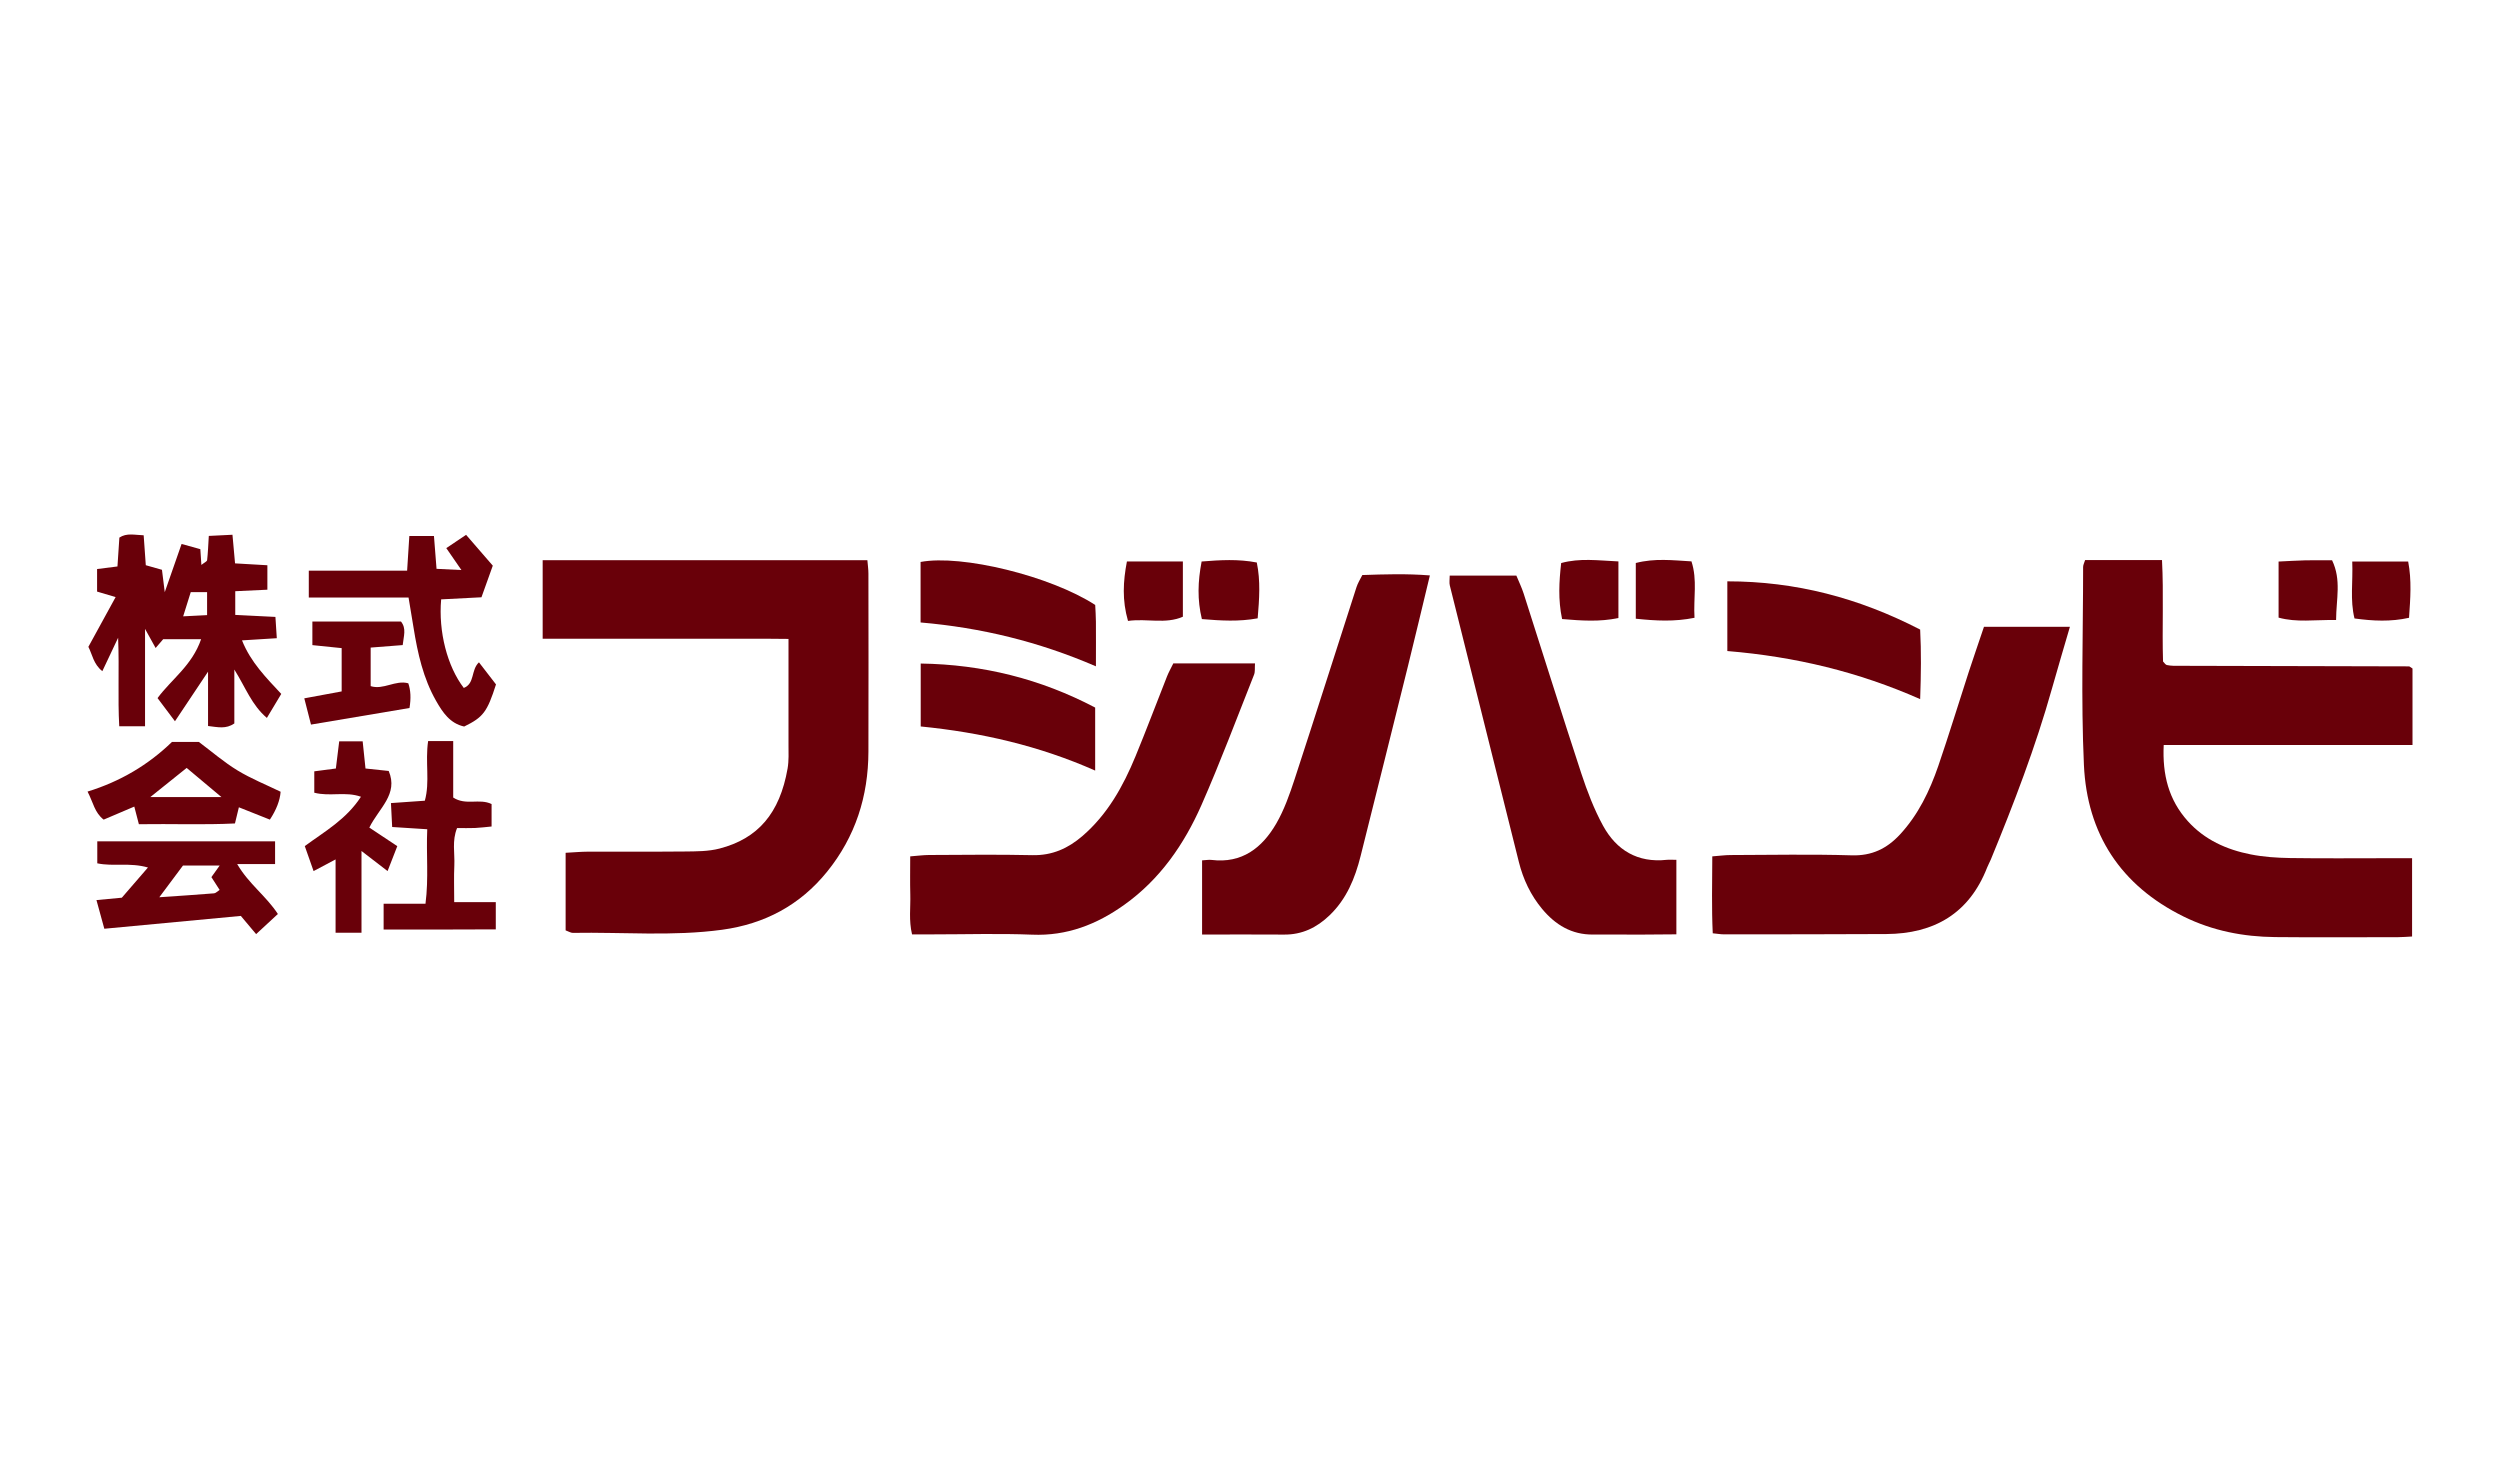
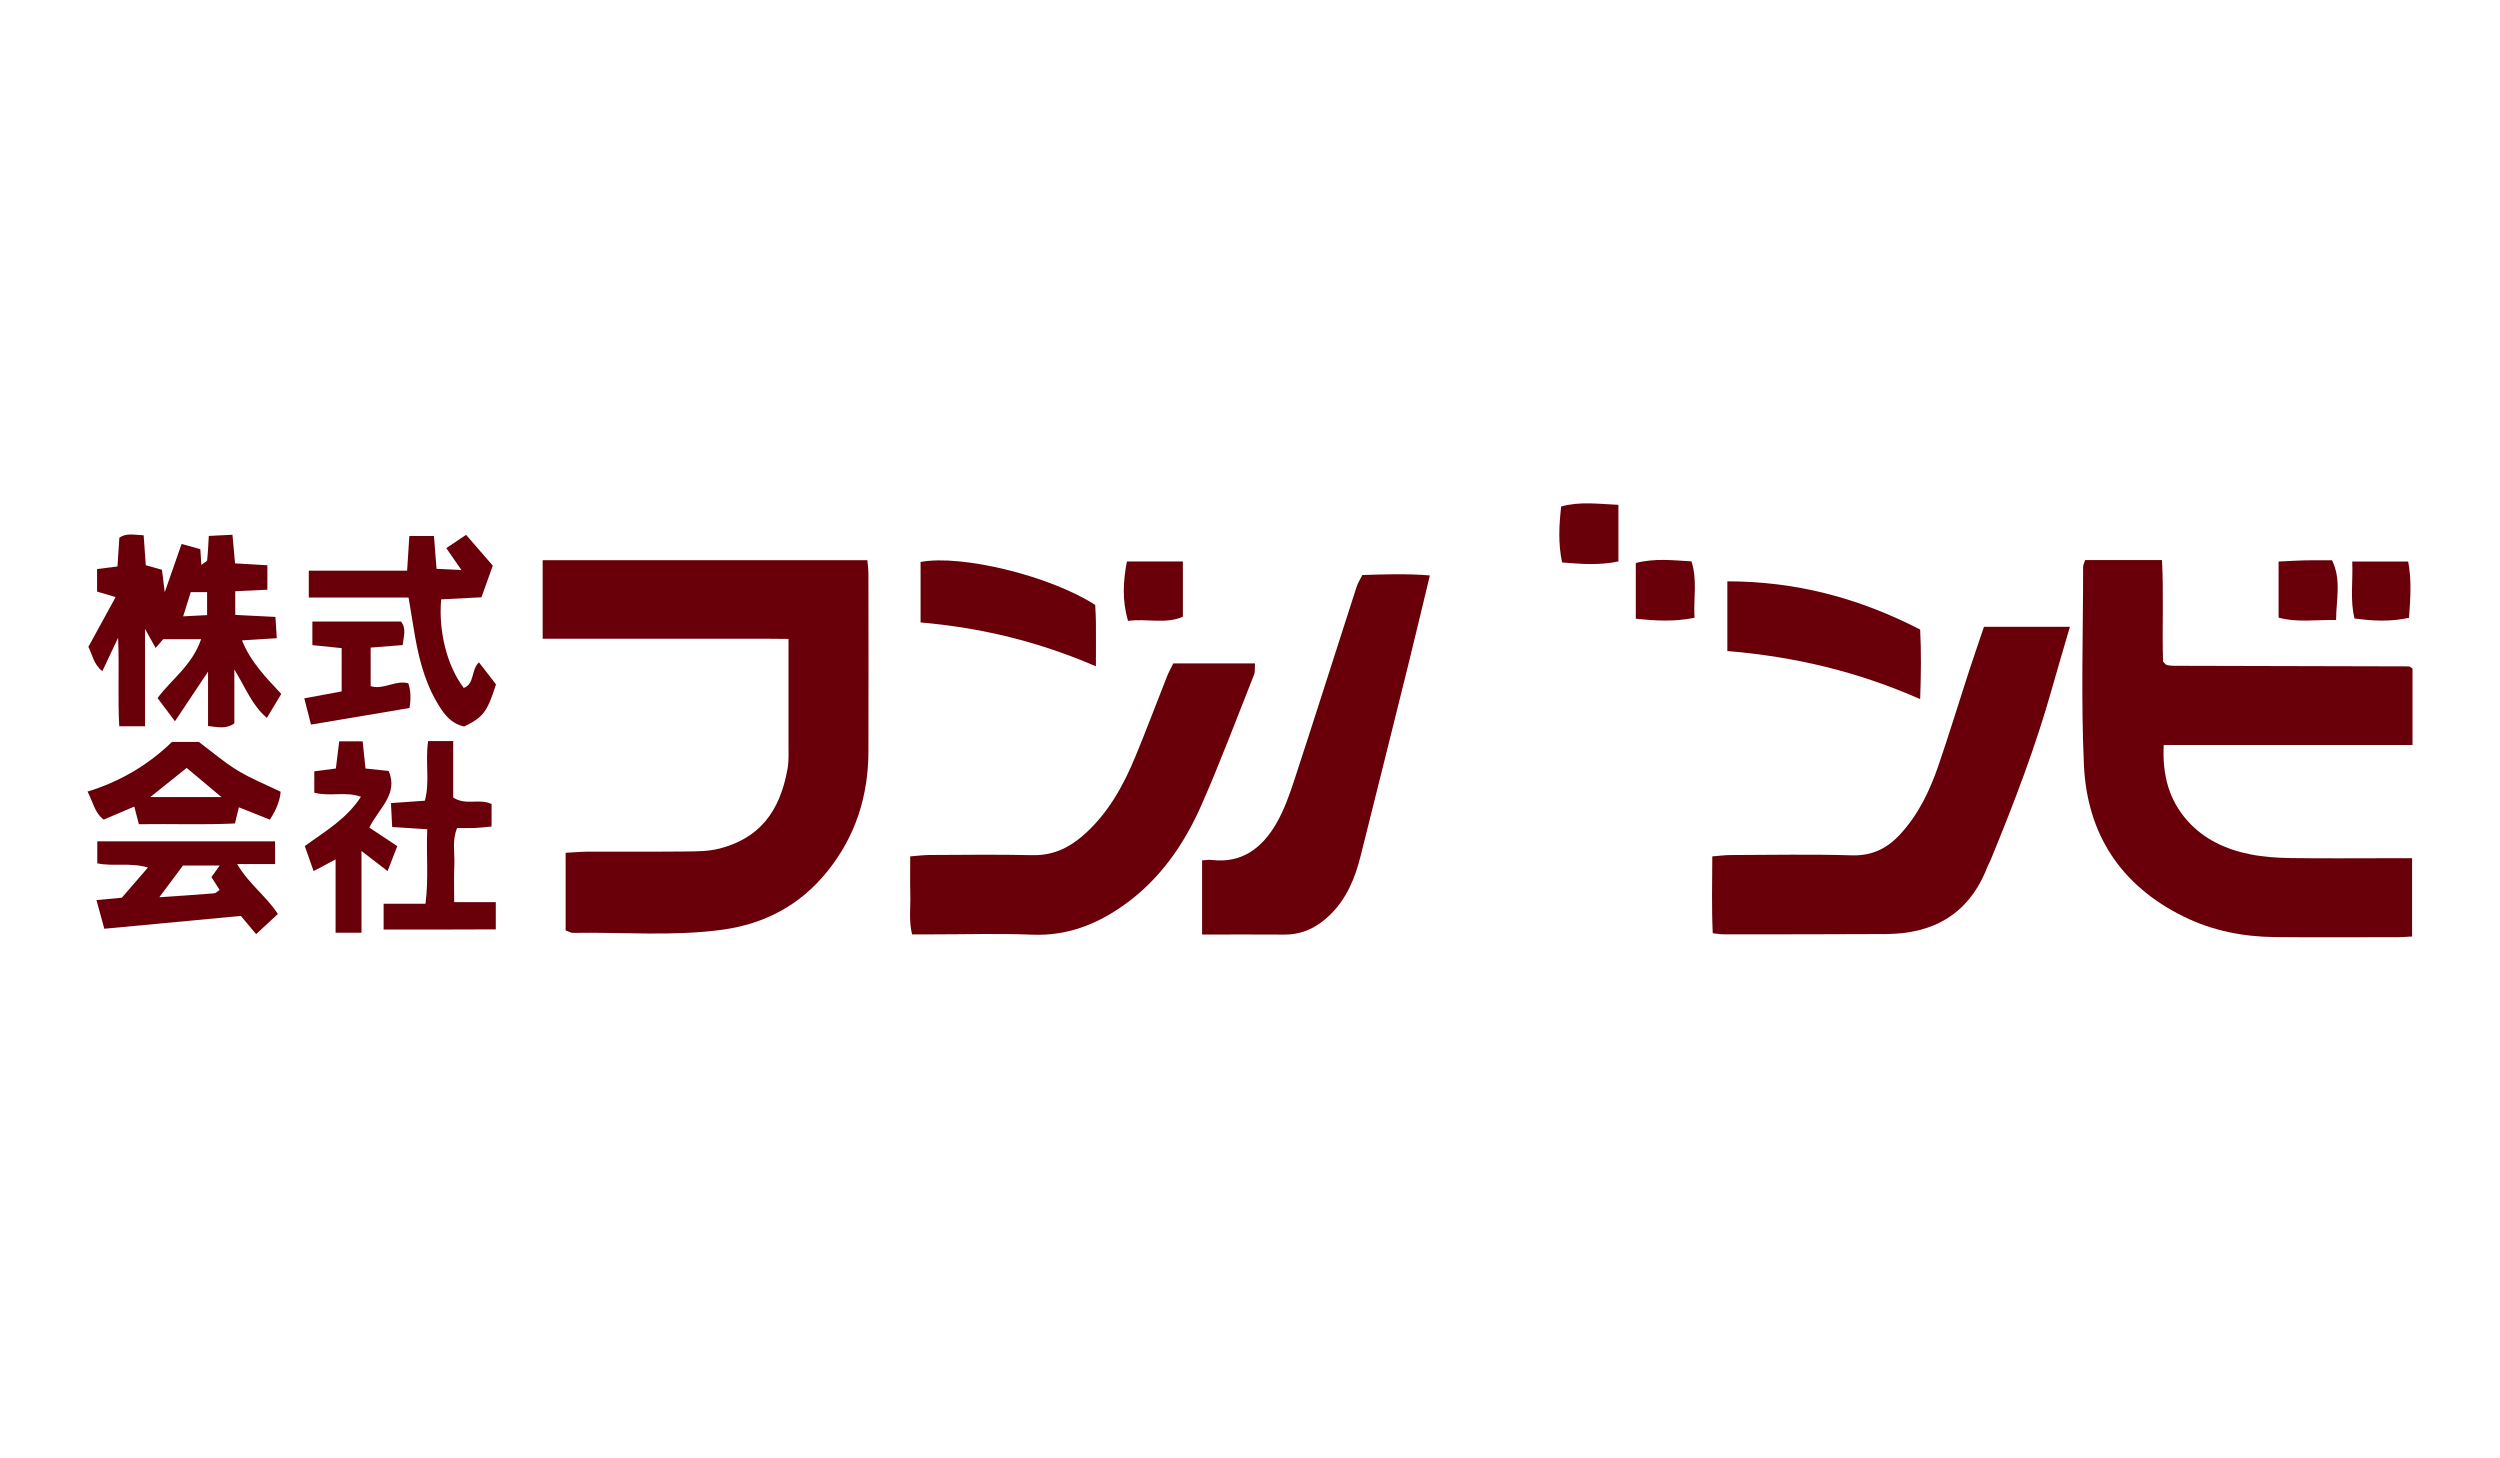
<svg xmlns="http://www.w3.org/2000/svg" id="a" viewBox="0 0 600 350">
  <path d="M579,160.44v18.36h-59.71c-.34,7.16,1.2,13.16,5.77,18.26,4.05,4.51,9.33,6.86,15.12,8,3.08.61,6.27.82,9.42.87,7.92.12,15.85.04,23.78.04h5.52v18.79c-1.24.06-2.26.16-3.29.16-9.86.01-19.73.08-29.59-.02-7.64-.08-14.98-1.5-21.93-4.92-15.16-7.46-23.2-19.87-23.95-36.4-.72-15.81-.19-31.68-.19-47.52,0-.48.27-.97.48-1.65h18.45c.43,8.15,0,16.36.25,24.35.28.32.38.46.51.58.12.11.26.25.41.27.52.09,1.04.18,1.57.18,18.85.05,37.69.09,56.54.14.14,0,.29.17.84.51Z" style="fill:#690009; stroke-width:0px;" />
  <path d="M130.24,153.3v-18.85h77.93c.1,1.2.25,2.2.25,3.2.02,14.25.04,28.5,0,42.75-.03,10.71-3.12,20.41-9.92,28.81-6.5,8.04-14.99,12.54-25.18,13.93-11.92,1.62-23.9.54-35.85.75-.48,0-.96-.32-1.72-.6v-18.62c1.92-.1,3.63-.26,5.33-.27,7.75-.03,15.49.04,23.24-.04,2.8-.03,5.71-.01,8.38-.71,9.21-2.39,14.44-8.44,16.32-19.2.33-1.89.22-3.86.22-5.79.02-8.24,0-16.48,0-25.32-6.8-.09-13.25-.03-19.7-.04-6.51,0-13.03,0-19.54,0s-12.96,0-19.78,0Z" style="fill:#690009; stroke-width:0px;" />
  <path d="M476.16,150.43h20.62c-1.5,5.15-2.94,9.96-4.3,14.8-3.94,14.03-9.15,27.61-14.69,41.07-.27.65-.63,1.26-.88,1.91-4.3,11.02-12.7,15.89-24.2,15.96-13.01.08-26.03.06-39.04.07-.68,0-1.36-.13-2.61-.25-.29-6.11-.13-12.15-.11-18.46,1.73-.13,3.08-.32,4.44-.32,9.67-.03,19.35-.22,29.01.07,4.86.15,8.46-1.62,11.61-5.02,4.39-4.75,7.11-10.43,9.18-16.43,2.56-7.46,4.85-15,7.29-22.5,1.14-3.49,2.35-6.96,3.67-10.89Z" style="fill:#690009; stroke-width:0px;" />
  <path d="M281.59,159.22h19.61c-.08,1.09.06,1.99-.23,2.71-4.15,10.45-8.09,20.99-12.62,31.28-4.16,9.43-9.95,17.83-18.52,23.94-6.61,4.72-13.77,7.52-22.13,7.17-7.92-.32-15.85-.07-23.78-.07h-5.03c-.81-3.35-.33-6.5-.42-9.58-.08-2.96-.02-5.92-.02-9.14,1.78-.14,3.14-.32,4.51-.33,8.28-.03,16.56-.15,24.84.04,4.72.1,8.53-1.62,11.99-4.6,6.03-5.2,9.77-11.94,12.74-19.15,2.61-6.33,5.02-12.75,7.54-19.12.38-.97.9-1.89,1.52-3.15Z" style="fill:#690009; stroke-width:0px;" />
-   <path d="M347.95,138.15h15.98c.6,1.46,1.28,2.85,1.75,4.31,4.61,14.37,9.11,28.78,13.82,43.12,1.42,4.31,3.06,8.62,5.23,12.59,3.21,5.87,8.3,8.95,15.27,8.19.67-.07,1.35,0,2.33,0v17.88c-3.16.03-6.26.07-9.37.07-3.52,0-7.05-.07-10.57-.02-5.19.08-9.13-2.36-12.29-6.16-2.72-3.27-4.53-7.07-5.57-11.24-5.51-22.13-11.07-44.26-16.58-66.4-.16-.65-.02-1.37-.02-2.35Z" style="fill:#690009; stroke-width:0px;" />
  <path d="M288.5,224.29v-17.8c.93-.05,1.61-.19,2.26-.11,7.32.9,12.16-2.9,15.54-8.72,1.91-3.3,3.21-7.01,4.41-10.66,5.02-15.34,9.89-30.73,14.85-46.09.31-.97.88-1.86,1.4-2.9,5.33-.18,10.53-.36,16.21.09-1.85,7.65-3.53,14.78-5.29,21.89-3.75,15.15-7.54,30.29-11.33,45.44-1.34,5.36-3.38,10.35-7.48,14.27-3.04,2.92-6.55,4.63-10.86,4.6-6.47-.05-12.93-.01-19.69-.01Z" style="fill:#690009; stroke-width:0px;" />
  <path d="M48.26,153.4h-9.09c-.29.33-.96,1.12-1.82,2.12-.73-1.32-1.38-2.5-2.54-4.59v23.37h-6.19c-.38-6.7.03-13.51-.27-21.24-1.47,3.12-2.54,5.37-3.79,8.02-2.15-1.7-2.4-4.02-3.35-5.84,2.15-3.93,4.25-7.75,6.54-11.94-1.73-.51-2.99-.89-4.45-1.32v-5.41c1.62-.21,3.12-.4,4.89-.62.16-2.36.3-4.59.46-6.93,1.78-1.17,3.64-.62,5.83-.55.17,2.43.33,4.66.51,7.18,1.19.34,2.46.7,3.88,1.1.17,1.4.34,2.76.67,5.37,1.54-4.42,2.72-7.78,4.04-11.57,1.42.39,2.86.79,4.5,1.25.08,1.21.15,2.3.25,3.78.7-.56,1.34-.82,1.38-1.15.2-1.73.26-3.48.4-5.81,1.9-.09,3.69-.18,5.68-.28.23,2.56.41,4.59.62,6.87,2.62.15,5.02.29,7.76.45v5.87c-2.55.12-4.96.23-7.71.36v5.69c3.12.16,6.2.31,9.64.48.11,1.65.2,3.14.33,5.11-2.84.18-5.38.34-8.35.52,2.11,5.29,5.83,8.98,9.42,12.85-1.14,1.91-2.22,3.7-3.45,5.76-3.63-3.07-5.1-7.28-7.81-11.61v12.94c-2.03,1.39-3.9.89-6.31.61v-13.04c-2.94,4.41-5.22,7.83-7.94,11.9-1.61-2.14-2.82-3.76-4.18-5.56,3.37-4.55,8.28-7.81,10.46-14.14ZM49.71,142.11h-3.93c-.58,1.84-1.1,3.53-1.82,5.81,2.39-.12,3.99-.2,5.74-.29v-5.52Z" style="fill:#690009; stroke-width:0px;" />
  <path d="M414.56,156.24v-16.72c16.35,0,31.49,3.94,46.28,11.58.27,5.3.21,10.66,0,16.69-14.81-6.54-29.97-10.19-46.28-11.54Z" style="fill:#690009; stroke-width:0px;" />
  <path d="M98.05,143.4h-23.94v-6.44h23.6c.19-2.96.35-5.49.53-8.32h5.91c.21,2.71.4,5.1.62,7.88,1.8.09,3.45.17,5.97.29-1.46-2.12-2.48-3.6-3.63-5.26,1.42-.96,2.84-1.91,4.75-3.19,2.32,2.68,4.46,5.15,6.41,7.4-.93,2.59-1.72,4.81-2.72,7.59-2.92.15-6.33.33-9.67.5-.69,7.75,1.47,16.1,5.43,21.26,2.7-1.07,1.67-4.31,3.64-6.15,1.4,1.81,2.77,3.6,4.09,5.3-2.11,6.61-3.07,7.88-7.64,10.11-3.4-.74-5.17-3.4-6.74-6.16-3.09-5.42-4.42-11.42-5.4-17.51-.36-2.22-.74-4.44-1.21-7.3Z" style="fill:#690009; stroke-width:0px;" />
  <path d="M220.94,149.39v-14.52c9.9-1.85,31.2,3.38,41.91,10.32.06,1.25.16,2.64.17,4.03.03,3.32,0,6.63,0,10.7-13.74-5.94-27.57-9.28-42.1-10.53Z" style="fill:#690009; stroke-width:0px;" />
-   <path d="M262.84,169.83v15.11c-13.44-5.95-27.31-9.14-41.87-10.59v-15.1c14.92.22,28.78,3.69,41.87,10.57Z" style="fill:#690009; stroke-width:0px;" />
  <path d="M23.36,201.92h42.66v5.45h-9.1c2.82,4.83,6.92,7.62,9.77,11.99-1.66,1.54-3.28,3.03-5.22,4.83-1.28-1.52-2.4-2.85-3.67-4.37-10.78,1.01-21.55,2.03-32.76,3.08-.64-2.33-1.22-4.43-1.89-6.88,1.98-.18,3.68-.34,6.09-.57,1.67-1.93,3.69-4.27,6.27-7.25-4.4-1.26-8.27-.18-12.16-1v-5.28ZM50.74,210.5c.66-.91,1.21-1.69,1.99-2.78h-8.81c-1.88,2.51-3.67,4.91-5.69,7.62,4.77-.33,8.96-.6,13.14-.94.42-.03.8-.48,1.34-.82-.73-1.14-1.37-2.13-1.98-3.08Z" style="fill:#690009; stroke-width:0px;" />
  <path d="M102.75,177.86h6.02v13.55c3.05,1.99,6.27.13,9.21,1.56v5.39c-1.31.12-2.64.3-3.98.36-1.39.06-2.8.01-4.3.01-1.26,3.07-.52,6.06-.66,8.97-.13,2.78-.03,5.57-.03,8.81h9.98v6.54c-4.4.01-8.91.03-13.41.04-4.38,0-8.76,0-13.51,0v-6.2h10.05c.79-6.15.15-11.85.42-17.87-2.96-.19-5.52-.35-8.42-.54-.09-1.85-.18-3.54-.29-5.74,2.72-.19,5.27-.37,8.13-.57,1.26-4.5.05-9.26.79-14.31Z" style="fill:#690009; stroke-width:0px;" />
  <path d="M41.27,178.07h6.46c3.07,2.29,6,4.84,9.27,6.83,3.27,1.99,6.87,3.43,10.35,5.12q-.24,3.14-2.58,6.69c-2.34-.93-4.75-1.89-7.44-2.96-.28,1.15-.55,2.25-.94,3.88-7.51.37-15.18.06-23.06.18-.37-1.43-.71-2.72-1.1-4.23-2.51,1.07-4.89,2.09-7.35,3.13-2.17-1.65-2.52-4.15-3.87-6.73,7.88-2.43,14.58-6.41,20.27-11.92ZM53.14,191.29c-3.14-2.63-5.75-4.82-8.34-6.99-2.88,2.3-5.57,4.47-8.72,6.99h17.07Z" style="fill:#690009; stroke-width:0px;" />
  <path d="M81.41,177.92h5.63c.23,2.26.44,4.29.68,6.52,1.9.2,3.61.38,5.57.59,2.37,5.61-2.35,8.91-4.65,13.59,2.05,1.36,4.16,2.77,6.71,4.46-.68,1.75-1.4,3.6-2.33,5.98-2.31-1.77-4.05-3.12-6.26-4.82v19.61h-6.22v-17.59c-2.03,1.08-3.49,1.86-5.28,2.8-.72-2.03-1.39-3.96-2.11-6,4.84-3.55,9.95-6.41,13.48-11.84-3.72-1.33-7.45.01-11.2-.97v-5.13c1.75-.23,3.27-.43,5.18-.68.26-2.08.5-4.09.8-6.51Z" style="fill:#690009; stroke-width:0px;" />
  <path d="M74.97,154.83v-5.67h21.26c1.37,1.7.64,3.51.42,5.66-2.62.21-5.01.39-7.69.6v9.25c3.02.98,5.97-1.53,9.03-.68q.87,2.48.29,5.93c-7.65,1.29-15.51,2.61-23.64,3.98-.61-2.37-1.07-4.18-1.61-6.3,3-.55,5.86-1.08,8.97-1.66v-10.39c-2.14-.22-4.31-.44-7.03-.72Z" style="fill:#690009; stroke-width:0px;" />
-   <path d="M388.42,134.74v13.58c-4.49.96-8.9.64-13.52.25-.98-4.67-.72-8.94-.22-13.44,4.49-1.23,8.78-.62,13.74-.39Z" style="fill:#690009; stroke-width:0px;" />
+   <path d="M388.42,134.74c-4.49.96-8.9.64-13.52.25-.98-4.67-.72-8.94-.22-13.44,4.49-1.23,8.78-.62,13.74-.39Z" style="fill:#690009; stroke-width:0px;" />
  <path d="M392.59,148.5v-13.38c4.57-1.18,8.86-.65,13.36-.39,1.46,4.48.45,8.8.73,13.54-4.82.97-9.23.73-14.09.22Z" style="fill:#690009; stroke-width:0px;" />
  <path d="M283.89,134.74v13.27c-4.2,1.84-8.53.37-13.17,1.01-1.43-4.96-1.18-9.47-.26-14.27h13.43Z" style="fill:#690009; stroke-width:0px;" />
-   <path d="M301.83,148.4c-4.47.82-8.74.57-13.38.18-1.12-4.6-.98-9-.06-13.82,4.52-.36,8.77-.62,13.24.24.92,4.46.6,8.73.21,13.41Z" style="fill:#690009; stroke-width:0px;" />
  <path d="M560.66,148.8c-5.26-.07-9.41.63-13.8-.57v-13.46c2.32-.11,4.36-.24,6.39-.29,2.08-.05,4.17-.01,6.45-.01,2.27,4.73.99,9.27.96,14.33Z" style="fill:#690009; stroke-width:0px;" />
  <path d="M564.53,134.76h13.43c.87,4.54.53,8.83.21,13.51-4.39.98-8.62.77-13.09.16-1.1-4.48-.34-8.75-.54-13.67Z" style="fill:#690009; stroke-width:0px;" />
</svg>